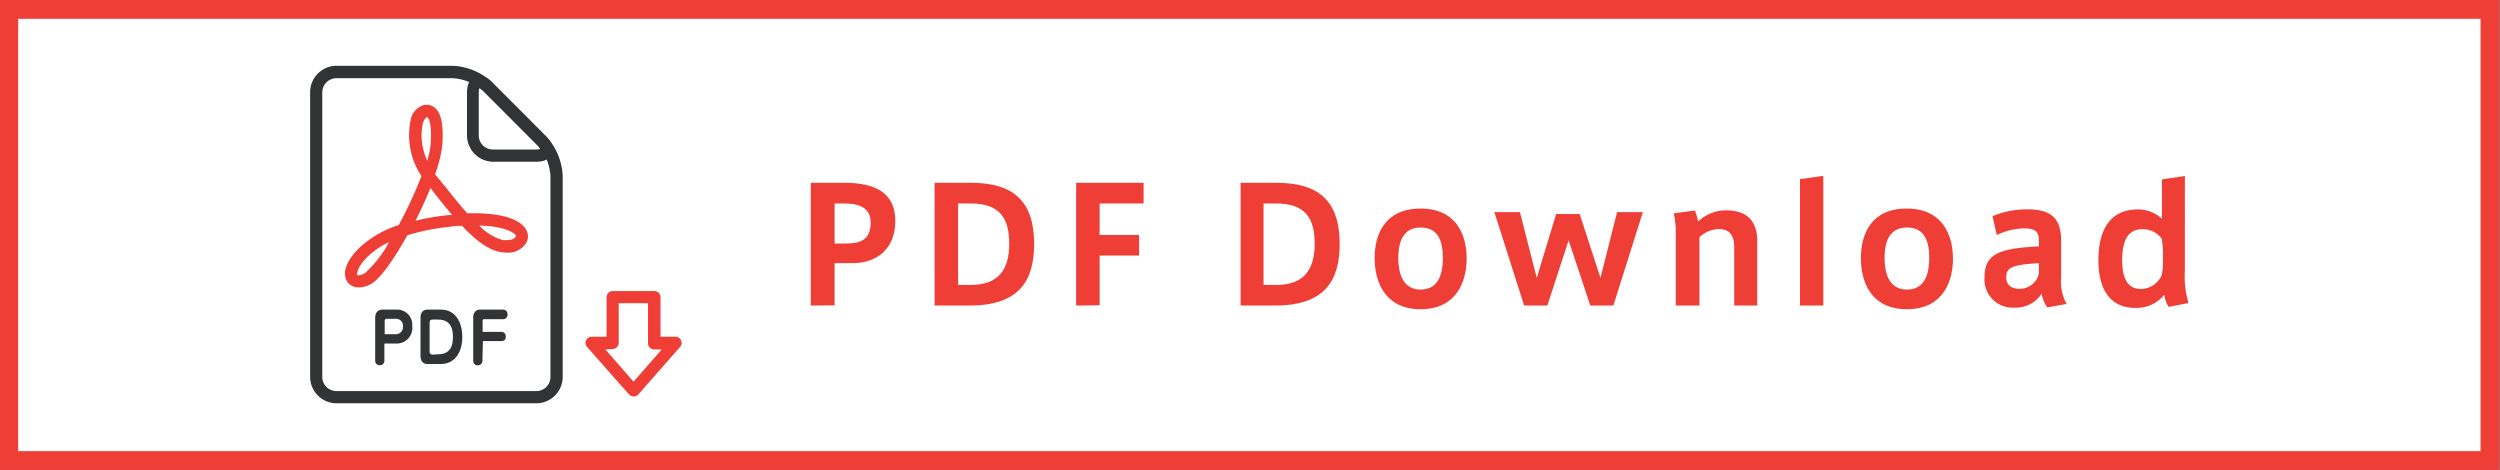
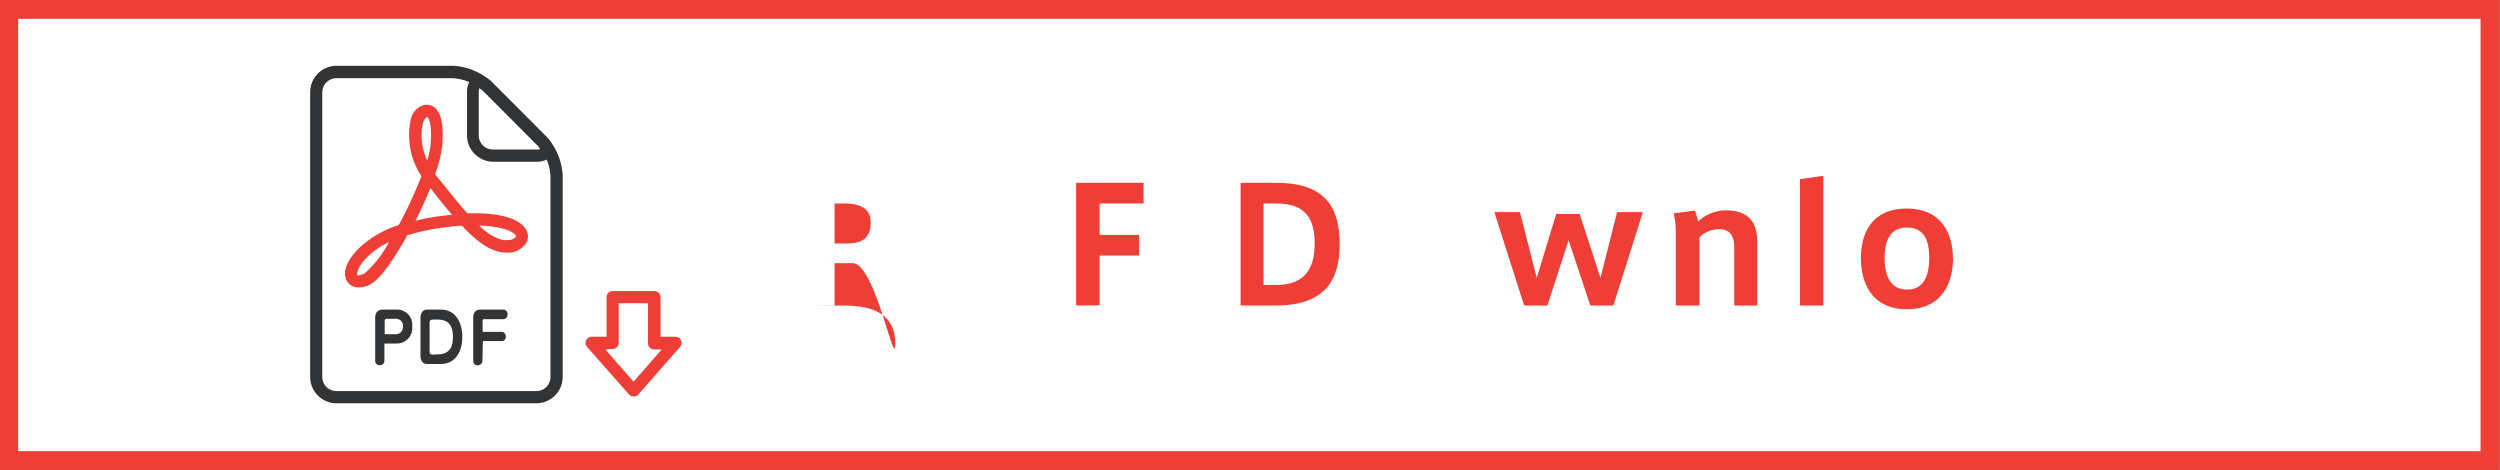
<svg xmlns="http://www.w3.org/2000/svg" id="info02" viewBox="0 0 266 50">
  <rect x="0" y="0" width="266" height="50" fill="#808080" stroke="none" />
  <defs>
    <style>.cls-1{fill:#fff;}.cls-2{fill:#ee3e36;}.cls-3{fill:#313335;}</style>
  </defs>
  <rect class="cls-1" x="0.93" y="0.97" width="264" height="48" />
  <path class="cls-2" d="M265.93,50H-.07V0h266Zm-264-2h262V2H1.93Z" />
  <path class="cls-1" d="M64.37,37.13l3,3.43,3-3.43h-.81a.65.65,0,0,1-.65-.65V32.26H65.83v4.22a.65.65,0,0,1-.64.65Z" />
  <path class="cls-1" d="M35.64,8.07A1.54,1.54,0,0,0,34.11,9.6V40.33a1.53,1.53,0,0,0,1.53,1.53H57.22a1.53,1.53,0,0,0,1.54-1.53V18.62a5.51,5.51,0,0,0-1.36-3.27L51.48,9.43a5.51,5.51,0,0,0-3.27-1.36Z" />
  <path class="cls-3" d="M57.06,42.91H35.8a2.81,2.81,0,0,1-2.8-2.8V9.83A2.81,2.81,0,0,1,35.8,7H48.18a6.63,6.63,0,0,1,4.14,1.71l5.83,5.84a6.63,6.63,0,0,1,1.72,4.13v21.4A2.81,2.81,0,0,1,57.06,42.91ZM35.8,8.32a1.52,1.52,0,0,0-1.51,1.51V40.11a1.51,1.51,0,0,0,1.51,1.5H57.06a1.5,1.5,0,0,0,1.51-1.5V18.71a5.42,5.42,0,0,0-1.33-3.22L51.4,9.66a5.41,5.41,0,0,0-3.22-1.34Z" />
  <path class="cls-3" d="M57.06,17.21H52.49a2.81,2.81,0,0,1-2.8-2.81V9.83c0-1.3.7-1.76,1.29-1.76a2,2,0,0,1,1.34.67l5.83,5.84c.82.81.72,1.46.59,1.78S58.21,17.21,57.06,17.21ZM51,9.39a1.43,1.43,0,0,0-.06.44V14.4a1.51,1.51,0,0,0,1.51,1.51h4.57a1.23,1.23,0,0,0,.45-.06,1.21,1.21,0,0,0-.27-.36L51.4,9.66A1.21,1.21,0,0,0,51,9.39Z" />
  <path class="cls-2" d="M67.41,42.18a.66.66,0,0,1-.49-.22l-4.46-5.05a.65.65,0,0,1,.48-1.08h1.6V31.62a.65.65,0,0,1,.65-.65h4.44a.65.65,0,0,1,.65.65v4.21h1.6a.65.65,0,0,1,.48,1.08L67.89,42A.64.64,0,0,1,67.41,42.18Zm-3-5,3,3.43,3-3.43h-.81a.65.65,0,0,1-.65-.65V32.26H65.83v4.22a.65.65,0,0,1-.64.65Z" />
  <path class="cls-2" d="M38.18,30.58a1.39,1.39,0,0,1-1.36-.86c-.37-.9.16-2.13,1.44-3.38a11.18,11.18,0,0,1,4.17-2.4,46.31,46.31,0,0,0,2.41-5.2,7.93,7.93,0,0,1-1.12-6.1,2,2,0,0,1,1.22-1.41,1.35,1.35,0,0,1,1.47.37c.58.62.79,1.87.65,3.83a13.16,13.16,0,0,1-.77,3.11l.06.08,1,1.21c.72.91,1.54,1.94,2.37,2.86h.71c2.93,0,4.89.61,5.54,1.73a1.42,1.42,0,0,1,0,1.46,2.28,2.28,0,0,1-2.06,1h0a3.3,3.3,0,0,1-.69-.07c-1.18-.21-2.47-1.1-4.06-2.78-.4,0-.83,0-1.26.1a23,23,0,0,0-4.56.9c-.78,1.41-2.47,4.27-3.73,5.1A2.6,2.6,0,0,1,38.18,30.58Zm3.21-4.82a8.45,8.45,0,0,0-2.23,1.51C38,28.38,38,29.08,38,29.23s.1.06.17.06a1.38,1.38,0,0,0,.7-.27A11.74,11.74,0,0,0,41.39,25.76ZM51,24a5.47,5.47,0,0,0,2.48,1.54,2.45,2.45,0,0,0,.46,0h0a1.13,1.13,0,0,0,.94-.33s0-.08,0-.18C54.6,24.68,53.54,24.06,51,24Zm-5.2-4c-.45,1.11-1,2.31-1.59,3.49a24.31,24.31,0,0,1,3.6-.61l.3,0c-.62-.73-1.21-1.47-1.76-2.16Zm-.34-7.5h-.06c-.15.05-.3.27-.4.59a6.22,6.22,0,0,0,.46,4,9,9,0,0,0,.36-1.74c.16-2.17-.2-2.73-.31-2.85S45.42,12.44,45.41,12.44Z" />
  <path class="cls-3" d="M40.9,38.38a.47.47,0,0,1-.5.48.46.46,0,0,1-.48-.47V33.84c0-.66.35-.9.84-.9h1.5a1.61,1.61,0,0,1,1.6,1.76,1.65,1.65,0,0,1-1.6,1.85H40.9ZM42,35.56a.78.78,0,0,0,.88-.83.75.75,0,0,0-.83-.81h-.78c-.24,0-.34,0-.34.28v1.36Z" />
  <path class="cls-3" d="M46.91,32.94c1.55,0,2.28,1.35,2.28,2.9,0,1.71-.85,2.89-2.28,2.89H45.47c-.52,0-.73-.4-.73-.85V33.79c0-.45.21-.85.73-.85Zm-.33,4.76c1.49,0,1.61-1.12,1.61-1.86S48.05,34,46.58,34h-.49c-.37,0-.38.17-.38.4v2.92c0,.23,0,.41.38.41Z" />
  <path class="cls-3" d="M51.33,38.31a.49.49,0,0,1-.49.56c-.31,0-.49-.17-.49-.53V33.79c0-.44.21-.85.74-.85h2.38a.48.48,0,0,1,.53.53.46.46,0,0,1-.5.49h-2c-.12,0-.15.1-.15.22v1.13h2a.46.46,0,0,1,.46.5.42.42,0,0,1-.43.48h-2Z" />
-   <path class="cls-2" d="M86.27,32.51V19.45h3.55c3.09,0,5.44.92,5.44,4.05S93.13,28,90.72,28H88.8v4.49ZM90,25.91c1.67,0,2.64-.47,2.64-2.26,0-1.34-.94-2-2.78-2H88.8v4.26Z" />
-   <path class="cls-2" d="M103.3,19.45c4.52,0,6.73,1.94,6.73,6.5,0,3.84-1.51,6.56-6.87,6.56H99.44V19.45Zm4.08,6.48c0-2.72-1-4.28-4.1-4.28h-1.34v8.67h1.34c2.89,0,4.1-1.57,4.1-4.37Z" />
+   <path class="cls-2" d="M86.27,32.51h3.55c3.09,0,5.44.92,5.44,4.05S93.13,28,90.72,28H88.8v4.49ZM90,25.91c1.67,0,2.64-.47,2.64-2.26,0-1.34-.94-2-2.78-2H88.8v4.26Z" />
  <path class="cls-2" d="M114.5,32.51V19.45h7.18v2.2H117V25h4.2v2.19H117v5.29Z" />
  <path class="cls-2" d="M135.8,19.45c4.53,0,6.74,1.94,6.74,6.5,0,3.84-1.52,6.56-6.87,6.56H132V19.45Zm4.08,6.48c0-2.72-1-4.28-4.09-4.28h-1.35v8.67h1.35c2.89,0,4.09-1.57,4.09-4.37Z" />
-   <path class="cls-2" d="M156.05,27.48c0,2.48-1.07,5.42-4.89,5.42s-4.9-2.94-4.9-5.44,1.07-5.27,4.9-5.27,4.89,2.87,4.89,5.27Zm-4.88,3.33c1.45,0,2.35-1,2.35-3.37s-.9-3.23-2.36-3.23-2.38.92-2.38,3.23.9,3.37,2.38,3.37Z" />
  <path class="cls-2" d="M172.06,22.57h2.74l-3.14,9.94h-2.45l-2.31-6.94-2.26,6.94h-2.47L159,22.57h2.72l1.79,7,2.07-6.8h2.5l2.21,6.8Z" />
  <path class="cls-2" d="M180.34,22.4a5.71,5.71,0,0,1,.33,1.18,4.32,4.32,0,0,1,3-1.2c2.72,0,3.3,1.73,3.3,3.28v6.85h-2.45V26.29c0-1.19-.46-1.91-1.61-1.91a3,3,0,0,0-2.09.87v7.26H178.3V24.83a8.35,8.35,0,0,0-.22-2.13Z" />
  <path class="cls-2" d="M194,32.51h-2.48V19.06l2.48-.35Z" />
  <path class="cls-2" d="M207.8,27.48c0,2.48-1.07,5.42-4.9,5.42S198,30,198,27.46s1.07-5.27,4.89-5.27,4.9,2.87,4.9,5.27Zm-4.88,3.33c1.44,0,2.35-1,2.35-3.37s-.91-3.23-2.37-3.23-2.38.92-2.38,3.23.9,3.37,2.38,3.37Z" />
-   <path class="cls-2" d="M219.89,32.34l-2.06.37a3.68,3.68,0,0,1-.6-1.47,3.24,3.24,0,0,1-2.85,1.49,3,3,0,0,1-3.23-3.16c0-2.47,1.36-3.15,5.79-3.35v-.49c0-.9-.15-1.43-1.59-1.43a7,7,0,0,0-2.89.71L212,23a9.65,9.65,0,0,1,3.67-.73c2.65,0,3.64,1,3.64,3.43v3.78A4.87,4.87,0,0,0,219.89,32.34Zm-6.43-2.84c0,1,.78,1.23,1.43,1.23a2.1,2.1,0,0,0,2.05-1.6V28C214.28,28.17,213.46,28.38,213.46,29.5Z" />
-   <path class="cls-2" d="M227.2,32.76c-2.76,0-3.93-2.07-3.93-5.08s1.1-5.4,4.21-5.4a3.71,3.71,0,0,1,2.55,1v-4.2l2.44-.35V28.84a9.58,9.58,0,0,0,.39,3.4l-2.11.41a2.91,2.91,0,0,1-.46-1.3,3.8,3.8,0,0,1-3.08,1.41Zm2.94-5.67a8.86,8.86,0,0,0-.14-1.7,2.46,2.46,0,0,0-2.06-1c-1.7,0-2.14,1.5-2.14,3.3s.51,3.06,2,3.06A2.47,2.47,0,0,0,230,29.3a6.79,6.79,0,0,0,.14-1.45Z" />
</svg>